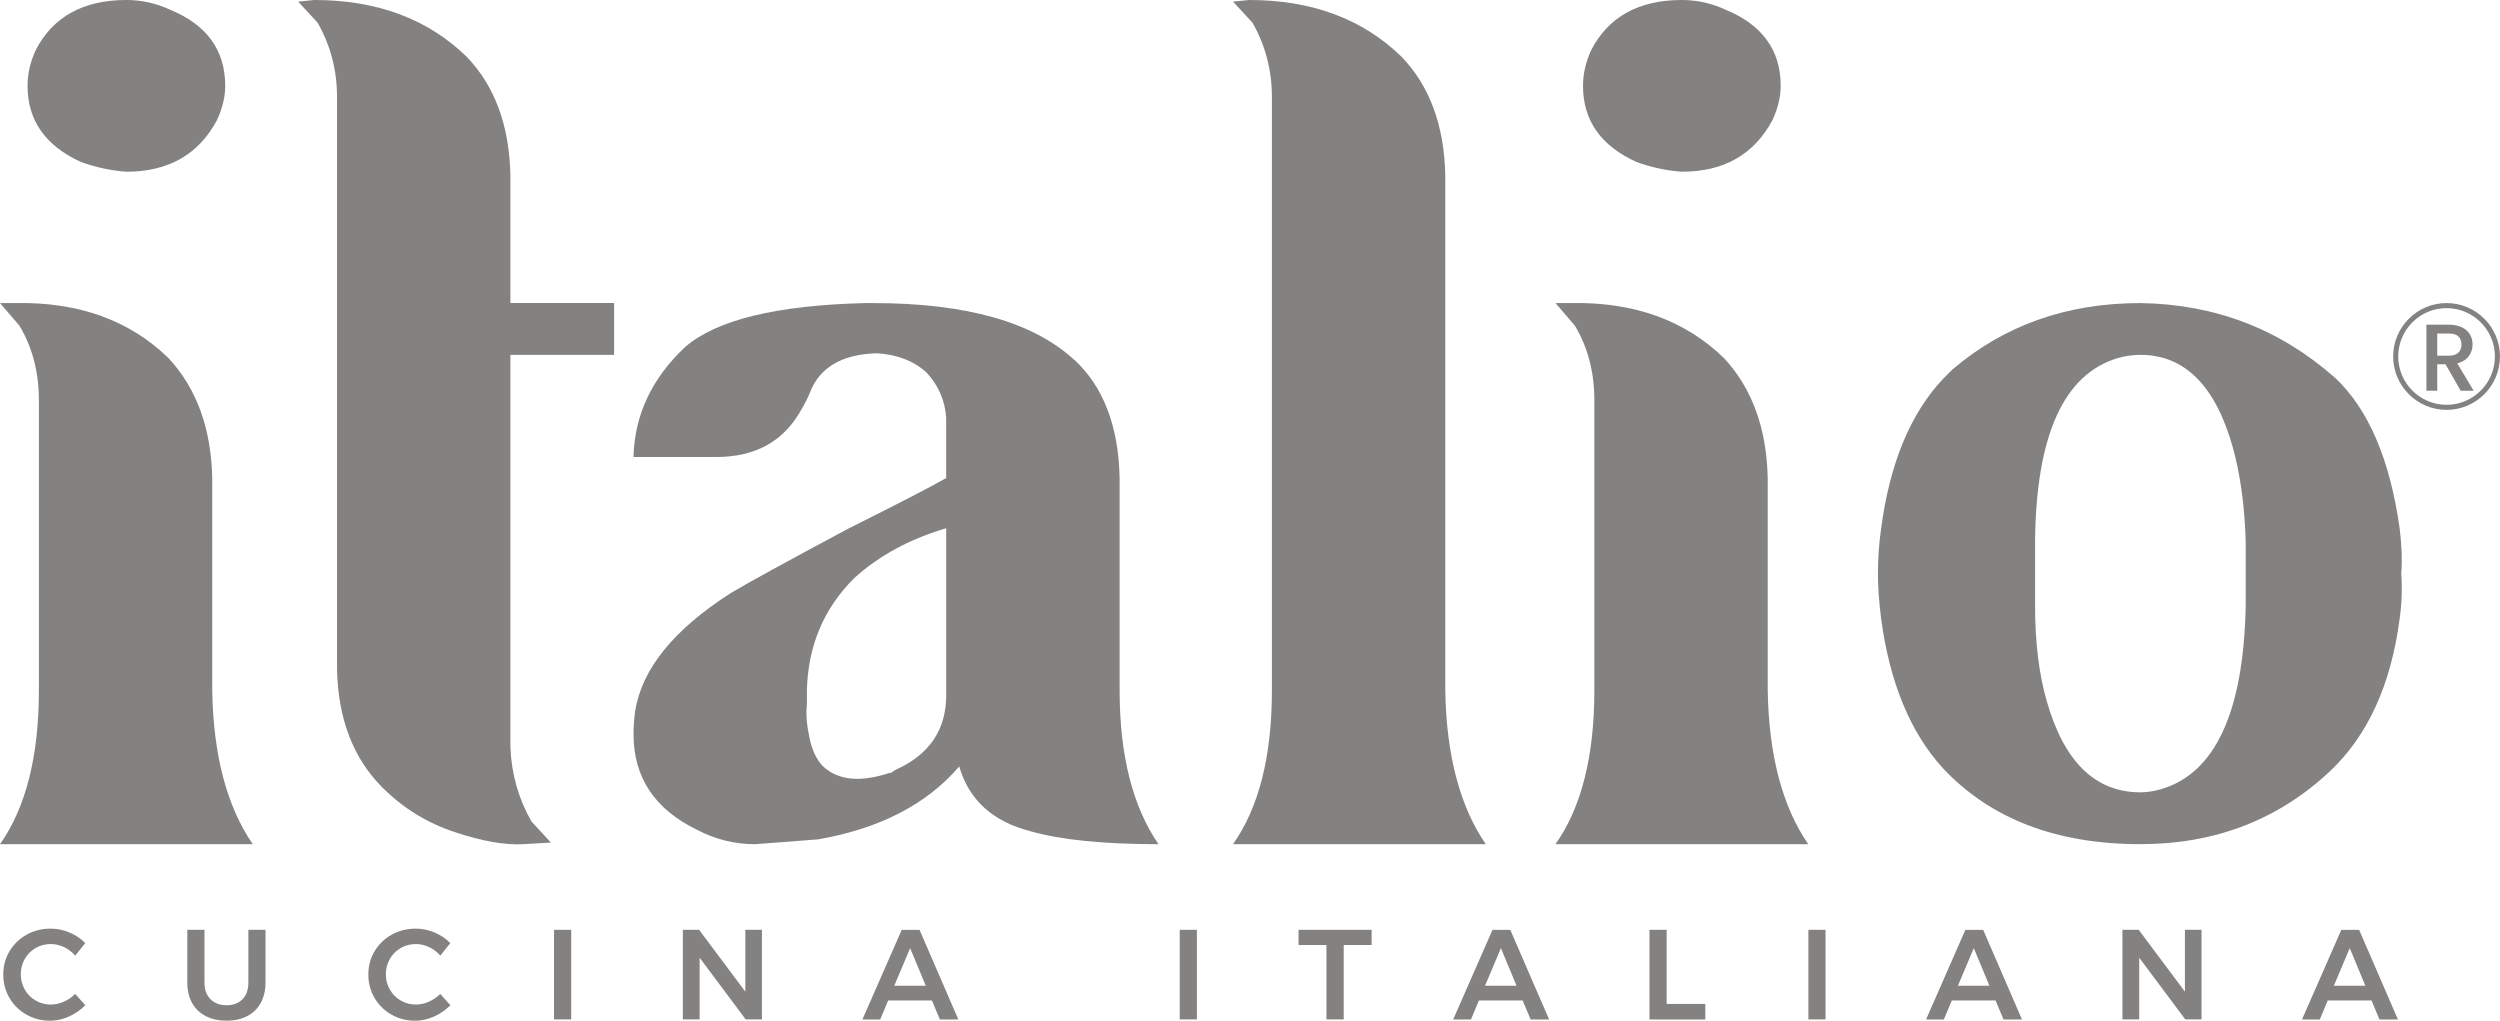
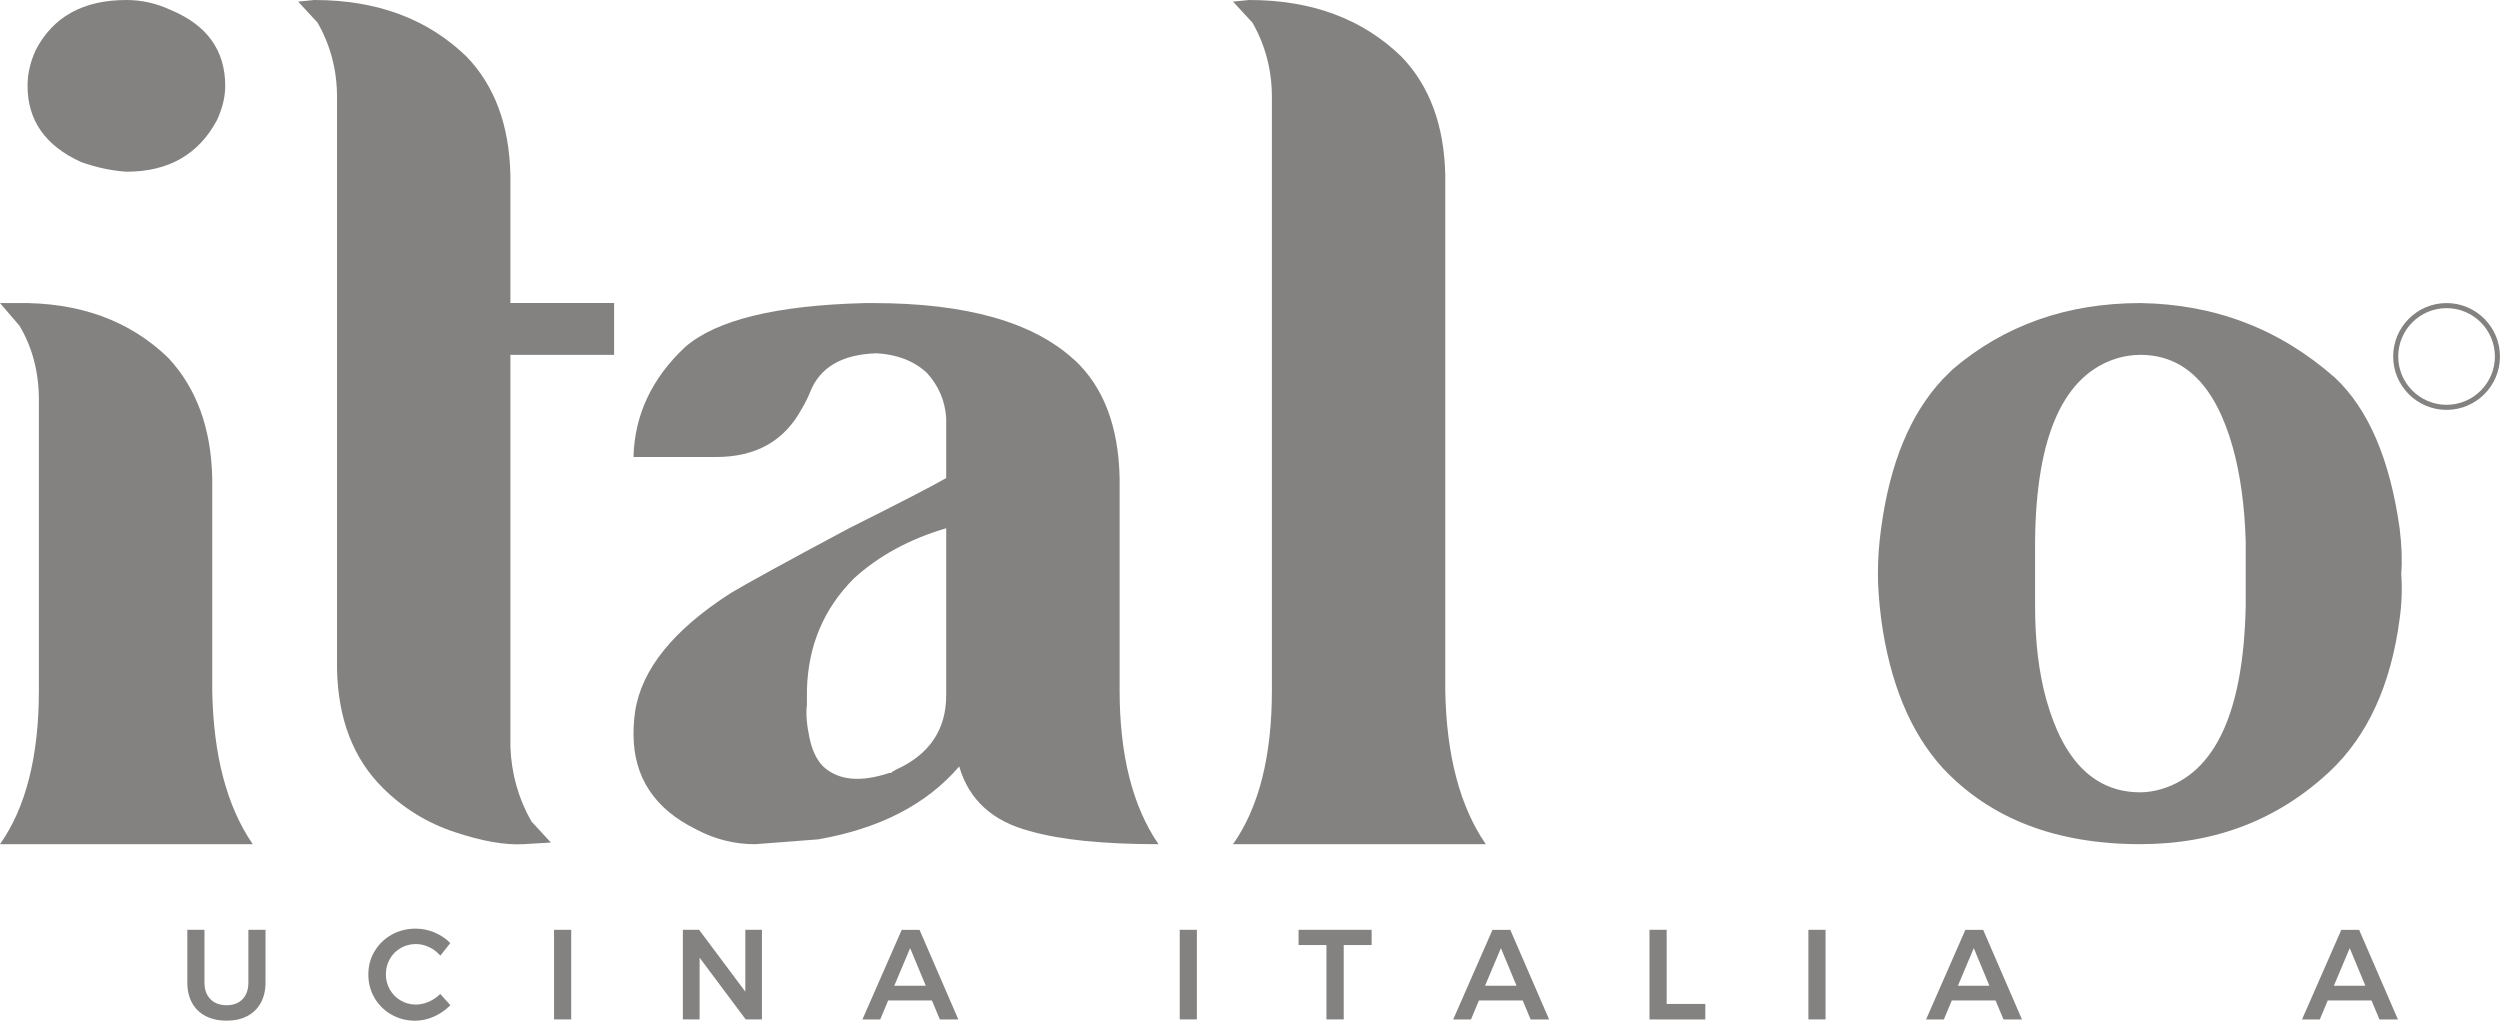
<svg xmlns="http://www.w3.org/2000/svg" id="Calque_2" viewBox="0 0 804.76 328.57">
  <defs>
    <style>.cls-1{fill:#848281;stroke-width:0px;}</style>
  </defs>
  <g id="Calque_1-2">
    <path class="cls-1" d="M787.56,131.94c-9.48,0-17.19-7.71-17.19-17.19s7.71-17.19,17.19-17.19,17.19,7.71,17.19,17.19-7.71,17.19-17.19,17.19ZM787.56,99.19c-8.58,0-15.56,6.98-15.56,15.56s6.98,15.56,15.56,15.56,15.56-6.98,15.56-15.56-6.98-15.56-15.56-15.56Z" />
-     <path class="cls-1" d="M788.41,104.53c5.04,0,7.52,2.9,7.52,6.36,0,2.51-1.35,5.2-4.92,6.08l5.26,8.8h-4.16l-4.89-8.5h-2.66v8.5h-3.49v-21.25h7.34ZM788.41,107.37h-3.85v7.12h3.85c2.72,0,3.94-1.5,3.94-3.61s-1.22-3.52-3.94-3.52Z" />
    <path class="cls-1" d="M54.24,115.27c9.04,9.74,13.73,22.61,14.08,38.6v68.33c.34,20.86,4.69,37.38,13.04,49.55H0c8.34-11.82,12.52-28.34,12.52-49.55v-93.36c0-9.04-2.09-17.03-6.26-23.99l-6.26-7.3h5.22c20.16-.34,36.51,5.57,49.03,17.73ZM54.77,3.13c11.82,4.87,17.73,13.04,17.73,24.51,0,3.48-.87,7.13-2.61,10.95-5.92,11.13-15.65,16.69-29.21,16.69-4.87-.34-9.74-1.39-14.6-3.13-11.47-5.22-17.21-13.38-17.21-24.51,0-3.82.86-7.64,2.61-11.47C17.03,5.4,26.77,0,40.68,0c4.87,0,9.56,1.04,14.08,3.13Z" />
    <path class="cls-1" d="M150.22,18.26c9.04,9.39,13.73,22.09,14.08,38.08v41.2h33.38v16.69h-33.38v126.22c.34,8.7,2.61,16.69,6.78,23.99l6.26,6.78-8.87.52c-5.92.34-13.3-.95-22.17-3.91-8.87-2.95-16.61-7.73-23.21-14.34-9.39-9.39-14.26-22.08-14.6-38.07V31.29c0-8.69-2.09-16.69-6.26-23.99l-6.26-6.78,5.22-.52c20.16,0,36.51,6.09,49.03,18.26Z" />
    <path class="cls-1" d="M345.81,115.79c9.39,8.7,14.25,21.38,14.6,38.08v68.33c0,20.86,4.17,37.38,12.52,49.55-17.73,0-31.47-1.39-41.21-4.17-12.17-3.13-19.82-10.08-22.95-20.86-10.43,12.18-25.56,20-45.38,23.47l-20.34,1.56c-6.61,0-12.87-1.56-18.78-4.69-13.56-6.6-20.34-16.86-20.34-30.77,0-2.43.17-4.87.52-7.3,2.09-13.56,12.34-26.25,30.77-38.08,5.22-3.13,17.9-10.08,38.07-20.86,15.99-7.99,26.42-13.38,31.29-16.17v-19.3c-.35-5.56-2.44-10.43-6.26-14.6-4.17-3.82-9.57-5.91-16.17-6.26-11.13.35-18.26,4.52-21.38,12.52-.7,1.74-1.57,3.48-2.61,5.22-5.57,10.43-14.78,15.65-27.64,15.65h-26.6c.34-13.56,5.91-25.38,16.69-35.47,10.08-8.69,29.38-13.38,57.89-14.08h2.61c29.9,0,51.46,6.09,64.68,18.26ZM274.88,186.2c-9.74,9.74-14.78,21.73-15.13,35.99v4.69c-.35,2.79-.09,6.26.78,10.43.86,4.17,2.35,7.3,4.43,9.39,4.86,4.52,12,5.22,21.38,2.09h.52c.34-.34.86-.69,1.56-1.04,10.77-4.87,16.17-12.86,16.17-23.99v-53.72c-11.82,3.48-21.73,8.87-29.73,16.17Z" />
    <path class="cls-1" d="M451.16,18.26c9.04,9.39,13.73,22.09,14.08,38.08v165.86c.34,20.86,4.69,37.38,13.04,49.55h-81.37c8.35-11.82,12.52-28.34,12.52-49.55V31.29c0-8.69-2.09-16.69-6.26-23.99l-6.26-6.78,5.22-.52c20.16,0,36.51,6.09,49.03,18.26Z" />
-     <path class="cls-1" d="M554.96,115.27c9.04,9.74,13.73,22.61,14.08,38.6v68.33c.34,20.86,4.69,37.38,13.04,49.55h-81.37c8.35-11.82,12.52-28.34,12.52-49.55v-93.36c0-9.04-2.09-17.03-6.26-23.99l-6.26-7.3h5.22c20.16-.34,36.51,5.57,49.03,17.73ZM555.48,3.13c11.82,4.87,17.73,13.04,17.73,24.51,0,3.48-.87,7.13-2.61,10.95-5.92,11.13-15.65,16.69-29.21,16.69-4.87-.34-9.74-1.39-14.6-3.13-11.48-5.22-17.21-13.38-17.21-24.51,0-3.82.86-7.64,2.61-11.47,5.56-10.77,15.3-16.17,29.21-16.17,4.86,0,9.56,1.04,14.08,3.13Z" />
    <path class="cls-1" d="M751.59,121.53c10.77,10.09,17.73,26.26,20.86,48.51.69,5.57.86,10.43.52,14.6.34,4.87.17,9.74-.52,14.6-2.79,21.21-10.26,37.55-22.43,49.03-16.69,15.65-37.03,23.47-61.02,23.47-27.12,0-48.34-8.17-63.63-24.51-10.43-11.47-17.04-27.46-19.82-47.98-.7-5.56-1.04-10.43-1.04-14.6,0-4.87.34-9.73,1.04-14.6,2.78-20.86,9.39-36.85,19.82-47.98.69-.69,1.74-1.74,3.13-3.13,16.69-14.25,36.85-21.38,60.5-21.38,23.99.35,44.86,8.35,62.59,23.99ZM681.7,115.27c-17.39,5.22-26.26,24.86-26.6,58.94v20.86c0,11.47,1.21,21.56,3.65,30.25,5.56,19.82,15.65,29.73,30.25,29.73,2.09,0,4.34-.34,6.78-1.04,17.38-5.22,26.42-24.86,27.12-58.94v-20.86c-.35-11.47-1.74-21.56-4.17-30.25-5.57-19.82-15.48-29.73-29.73-29.73-2.44,0-4.87.35-7.3,1.04Z" />
-     <path class="cls-1" d="M20.59,304.88c-1.39-.66-2.8-.99-4.22-.99-1.79,0-3.42.43-4.9,1.28-1.48.85-2.65,2.03-3.5,3.52-.85,1.5-1.28,3.14-1.28,4.92s.43,3.43,1.28,4.92c.85,1.5,2.02,2.68,3.5,3.54,1.48.87,3.12,1.3,4.9,1.3,1.37,0,2.75-.3,4.14-.91,1.39-.6,2.62-1.44,3.69-2.51l3.26,3.63c-1.51,1.54-3.27,2.75-5.27,3.65-2.01.89-4.04,1.34-6.1,1.34-2.77,0-5.32-.66-7.62-1.98-2.31-1.32-4.12-3.11-5.44-5.38-1.32-2.27-1.98-4.77-1.98-7.52s.67-5.25,2.02-7.5c1.35-2.25,3.18-4.02,5.5-5.32,2.32-1.29,4.9-1.94,7.73-1.94,2.06,0,4.08.41,6.06,1.24s3.67,1.96,5.07,3.42l-3.21,4.04c-1.02-1.18-2.22-2.1-3.61-2.76Z" />
    <path class="cls-1" d="M67.75,321.65c1.29,1.29,3.02,1.94,5.19,1.94s3.88-.65,5.13-1.94c1.25-1.29,1.88-3.08,1.88-5.36v-16.98h5.52v16.98c0,2.5-.51,4.68-1.52,6.53-1.02,1.85-2.47,3.28-4.35,4.26-1.88.99-4.1,1.48-6.65,1.48s-4.83-.49-6.74-1.48c-1.91-.99-3.37-2.41-4.39-4.26-1.02-1.85-1.52-4.03-1.52-6.53v-16.98h5.52v16.98c0,2.28.65,4.07,1.94,5.36Z" />
    <path class="cls-1" d="M138.11,304.88c-1.39-.66-2.8-.99-4.22-.99-1.79,0-3.42.43-4.9,1.28-1.48.85-2.65,2.03-3.5,3.52-.85,1.5-1.28,3.14-1.28,4.92s.43,3.43,1.28,4.92c.85,1.5,2.02,2.68,3.5,3.54,1.48.87,3.12,1.3,4.9,1.3,1.37,0,2.75-.3,4.14-.91,1.39-.6,2.62-1.44,3.69-2.51l3.26,3.63c-1.51,1.54-3.27,2.75-5.27,3.65-2.01.89-4.04,1.34-6.1,1.34-2.77,0-5.32-.66-7.62-1.98-2.31-1.32-4.12-3.11-5.44-5.38-1.32-2.27-1.98-4.77-1.98-7.52s.67-5.25,2.02-7.5c1.35-2.25,3.18-4.02,5.5-5.32,2.32-1.29,4.9-1.94,7.73-1.94,2.06,0,4.08.41,6.06,1.24s3.67,1.96,5.07,3.42l-3.21,4.04c-1.02-1.18-2.22-2.1-3.61-2.76Z" />
    <path class="cls-1" d="M178.35,299.31h5.52v28.84h-5.52v-28.84Z" />
    <path class="cls-1" d="M239.91,299.31h5.36v28.84h-5.23l-14.83-19.86v19.86h-5.4v-28.84h5.23l14.88,19.9v-19.9Z" />
    <path class="cls-1" d="M302.54,328.16l-2.55-6.1h-14.09l-2.55,6.1h-5.73l12.65-28.84h5.73l12.49,28.84h-5.93ZM287.87,317.32h10.14l-5.03-12.11-5.11,12.11Z" />
    <path class="cls-1" d="M379.76,299.31h5.52v28.84h-5.52v-28.84Z" />
    <path class="cls-1" d="M418,299.31h23.53v4.9h-8.98v23.94h-5.56v-23.94h-8.98v-4.9Z" />
    <path class="cls-1" d="M492.71,328.16l-2.55-6.1h-14.09l-2.55,6.1h-5.73l12.65-28.84h5.73l12.49,28.84h-5.93ZM478.04,317.32h10.14l-5.03-12.11-5.11,12.11Z" />
    <path class="cls-1" d="M530.99,299.31h5.52v23.86h12.44v4.99h-17.97v-28.84Z" />
    <path class="cls-1" d="M582.13,299.31h5.52v28.84h-5.52v-28.84Z" />
    <path class="cls-1" d="M644.93,328.16l-2.55-6.1h-14.09l-2.55,6.1h-5.73l12.65-28.84h5.73l12.49,28.84h-5.93ZM630.26,317.32h10.14l-5.03-12.11-5.11,12.11Z" />
-     <path class="cls-1" d="M703.32,299.31h5.36v28.84h-5.23l-14.83-19.86v19.86h-5.4v-28.84h5.23l14.88,19.9v-19.9Z" />
    <path class="cls-1" d="M765.95,328.16l-2.55-6.1h-14.09l-2.55,6.1h-5.73l12.65-28.84h5.73l12.49,28.84h-5.93ZM751.28,317.32h10.14l-5.03-12.11-5.11,12.11Z" />
  </g>
</svg>